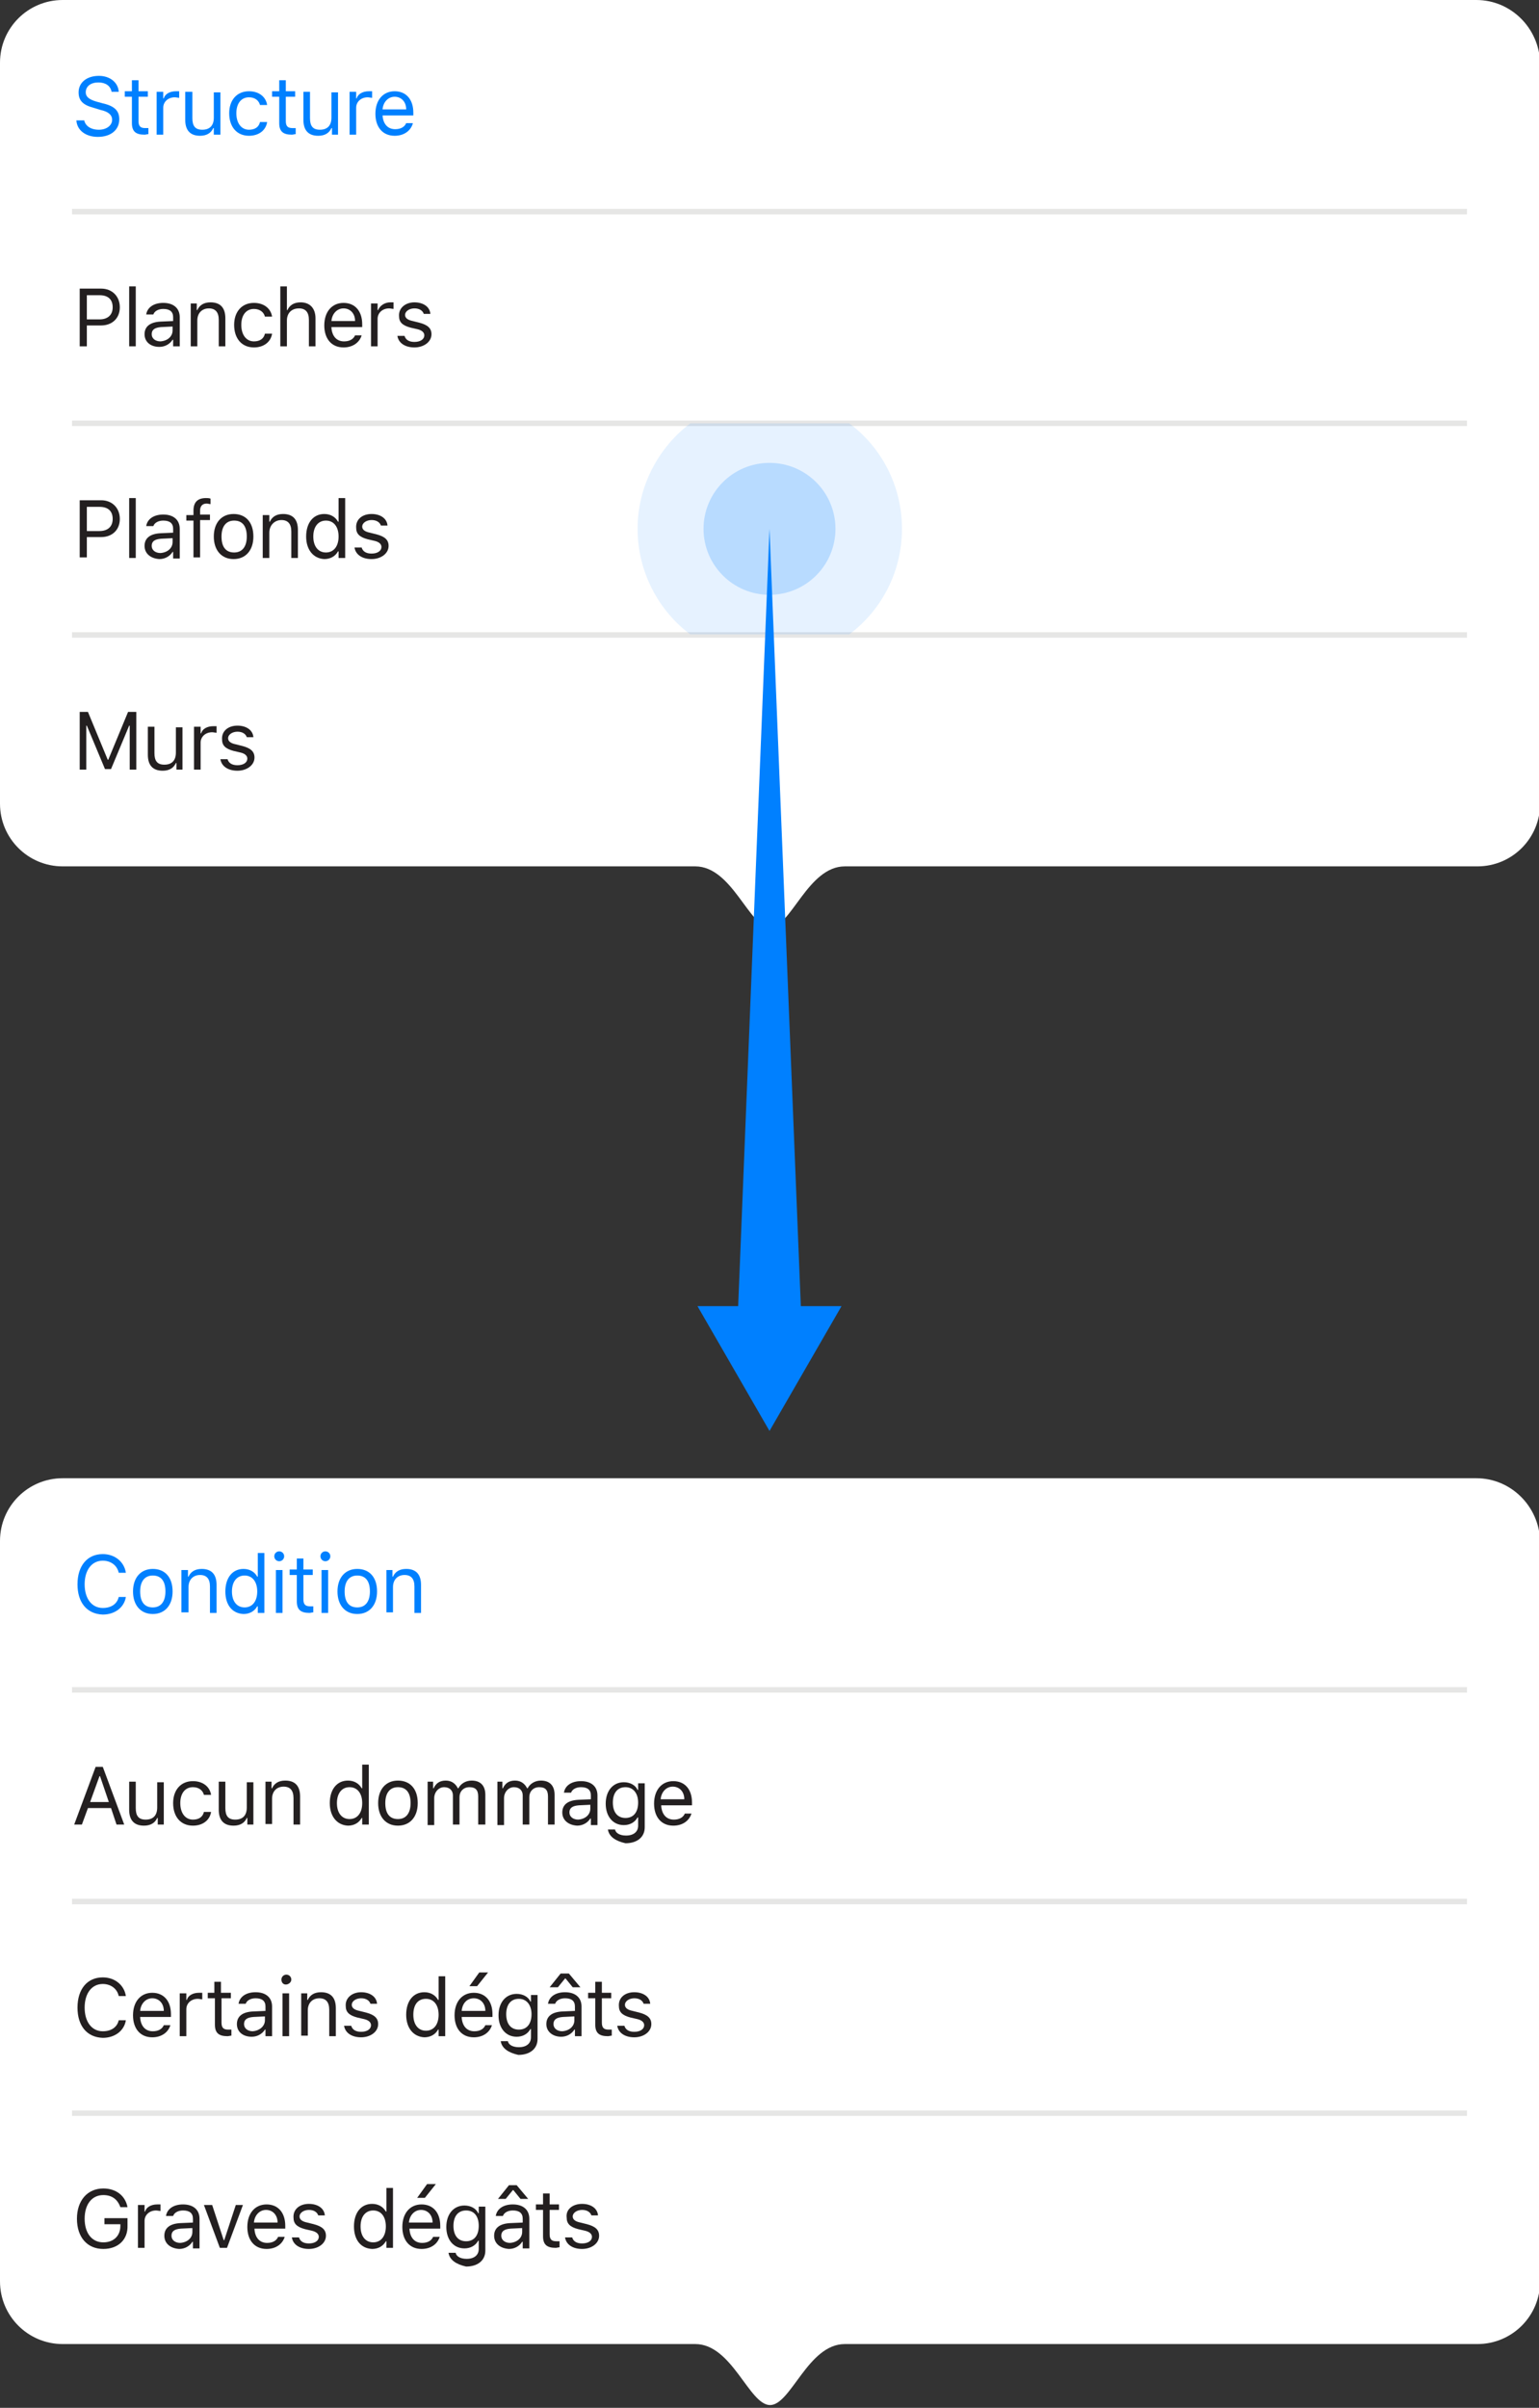
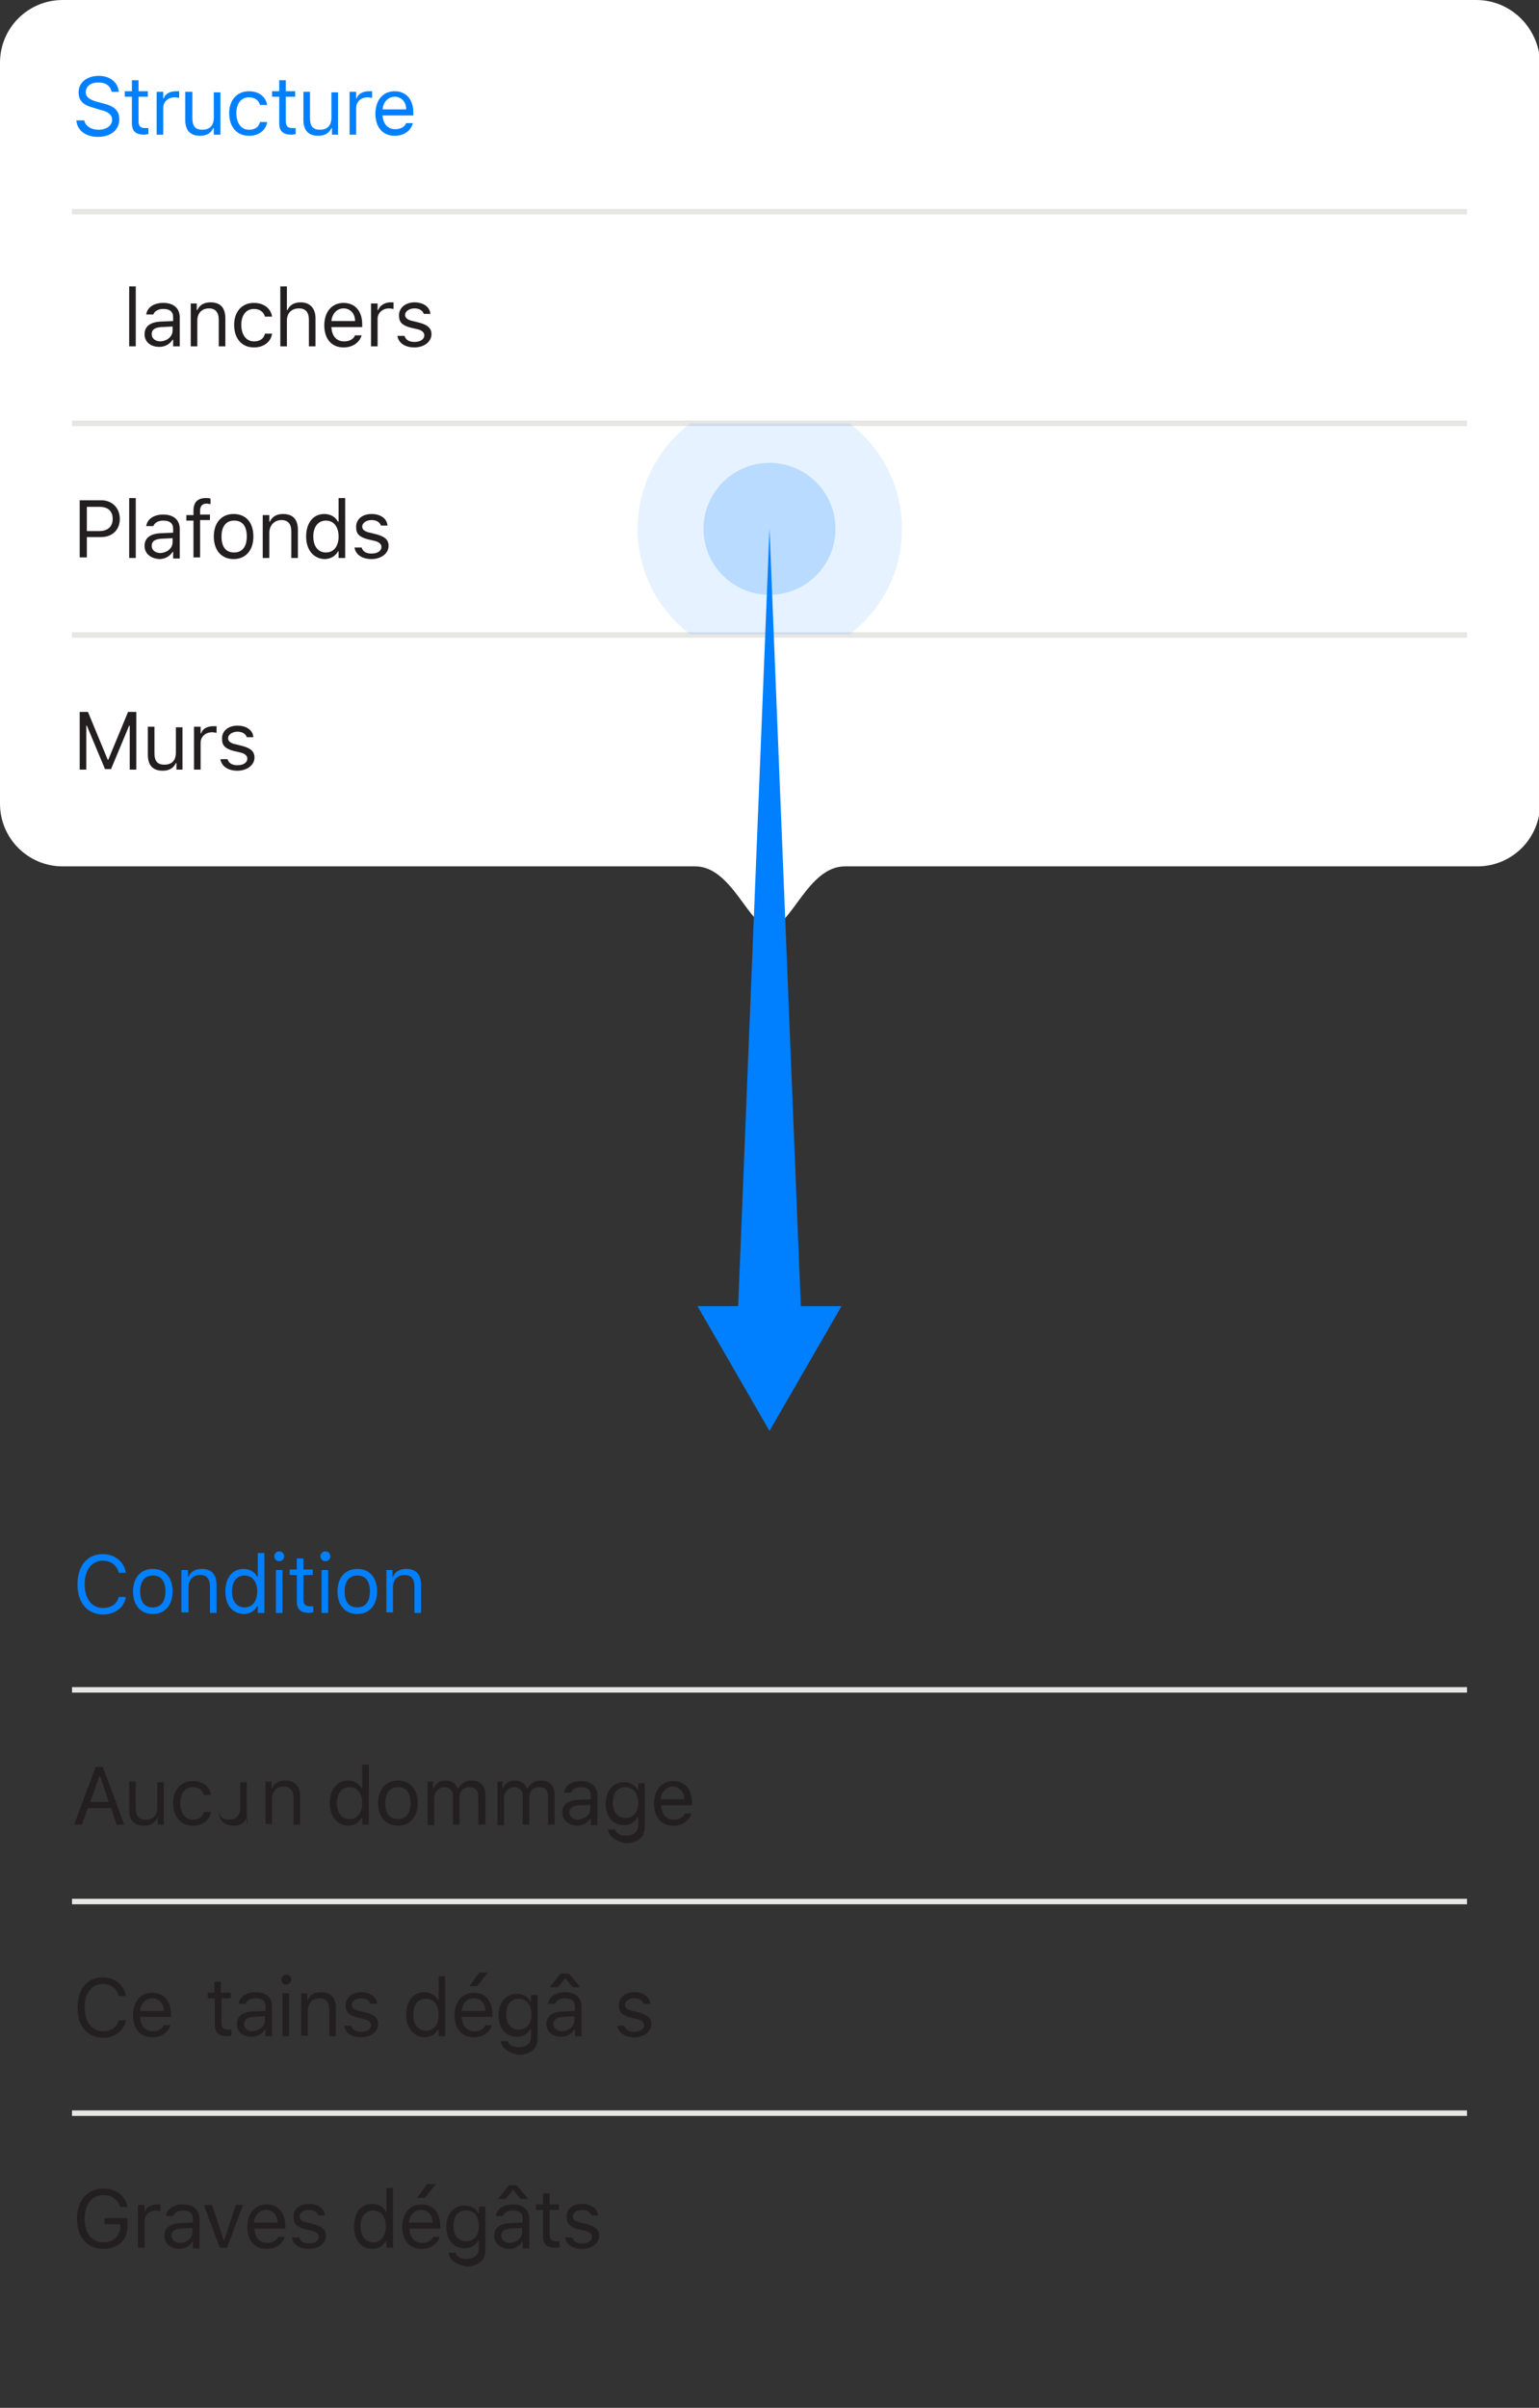
<svg xmlns="http://www.w3.org/2000/svg" version="1.1" id="Layer_1" x="0px" y="0px" width="280px" height="438px" viewBox="0 0 280 438" enable-background="new 0 0 280 438" xml:space="preserve">
  <rect x="0" y="0" width="280" height="438" fill="#333333" stroke="none" />
  <path fill="#FFFFFF" d="M268.6,0H11.4C5.1,0,0,5.1,0,11.4v134.8c0,6.3,5.1,11.4,11.4,11.4h115.1c6.7,0,9.8,11.1,13.6,11.1  s6.9-11.1,13.6-11.1h115.1c6.3,0,11.4-5.1,11.4-11.4V11.4C280,5.1,274.9,0,268.6,0z" />
  <g>
    <path fill="#0080FF" d="M15.3,21.8c0.2,1.1,1.2,1.8,2.7,1.8c1.4,0,2.4-0.8,2.4-1.8c0-0.9-0.7-1.5-2.1-1.8L17,19.6   c-1.9-0.5-2.7-1.3-2.7-2.8c0-1.8,1.5-3,3.7-3c2,0,3.5,1.2,3.6,2.9h-1.3c-0.2-1.1-1.1-1.7-2.4-1.7c-1.4,0-2.3,0.7-2.3,1.8   c0,0.8,0.6,1.3,2,1.7l1.1,0.3c2.2,0.5,3,1.4,3,2.9c0,1.9-1.5,3.2-3.9,3.2c-2.2,0-3.8-1.2-3.9-3H15.3z" />
    <path fill="#0080FF" d="M25.2,14.6v2h1.7v1h-1.7v4.4c0,0.9,0.3,1.3,1.2,1.3c0.2,0,0.3,0,0.6,0v1.1c-0.2,0-0.5,0.1-0.7,0.1   c-1.6,0-2.3-0.6-2.3-2.1v-4.8h-1.3v-1h1.3v-2H25.2z" />
    <path fill="#0080FF" d="M28.5,16.7h1.2v1.2h0.1c0.2-0.8,1.1-1.3,2.2-1.3c0.2,0,0.5,0,0.6,0v1.2c-0.1,0-0.6-0.1-0.8-0.1   c-1.2,0-2.1,0.8-2.1,1.9v4.9h-1.2V16.7z" />
    <path fill="#0080FF" d="M40.1,24.5h-1.2v-1.2h-0.1c-0.4,0.9-1.2,1.4-2.4,1.4c-1.8,0-2.7-1-2.7-2.9v-5.1H35v4.8   c0,1.4,0.5,2.1,1.8,2.1c1.4,0,2.1-0.8,2.1-2.2v-4.6h1.2V24.5z" />
    <path fill="#0080FF" d="M47.3,19.1c-0.2-0.8-0.9-1.4-2-1.4c-1.4,0-2.3,1.1-2.3,2.9c0,1.8,0.9,3,2.3,3c1.1,0,1.8-0.5,2-1.4h1.3   c-0.2,1.4-1.4,2.5-3.3,2.5c-2.2,0-3.6-1.6-3.6-4.1c0-2.4,1.4-4,3.6-4c1.9,0,3.1,1.1,3.3,2.5H47.3z" />
    <path fill="#0080FF" d="M52,14.6v2h1.7v1H52v4.4c0,0.9,0.3,1.3,1.2,1.3c0.2,0,0.3,0,0.6,0v1.1c-0.2,0-0.5,0.1-0.7,0.1   c-1.6,0-2.3-0.6-2.3-2.1v-4.8h-1.3v-1h1.3v-2H52z" />
    <path fill="#0080FF" d="M61.6,24.5h-1.2v-1.2h-0.1c-0.4,0.9-1.2,1.4-2.4,1.4c-1.8,0-2.7-1-2.7-2.9v-5.1h1.2v4.8   c0,1.4,0.5,2.1,1.8,2.1c1.4,0,2.1-0.8,2.1-2.2v-4.6h1.2V24.5z" />
    <path fill="#0080FF" d="M63.6,16.7h1.2v1.2h0.1c0.2-0.8,1.1-1.3,2.2-1.3c0.2,0,0.5,0,0.6,0v1.2c-0.1,0-0.6-0.1-0.8-0.1   c-1.2,0-2.1,0.8-2.1,1.9v4.9h-1.2V16.7z" />
    <path fill="#0080FF" d="M75.1,22.5c-0.4,1.3-1.6,2.2-3.3,2.2c-2.2,0-3.5-1.6-3.5-4c0-2.5,1.4-4.1,3.5-4.1c2.1,0,3.4,1.5,3.4,3.9   v0.5h-5.6V21c0.1,1.5,0.9,2.5,2.3,2.5c1,0,1.7-0.4,2-1.1H75.1z M69.6,19.9h4.3c0-1.4-0.9-2.3-2.1-2.3   C70.6,17.6,69.7,18.6,69.6,19.9z" />
-     <path fill="#231F20" d="M18.4,52.5c2,0,3.4,1.4,3.4,3.4c0,2-1.4,3.3-3.4,3.3h-2.6V63h-1.3V52.5H18.4z M15.8,58.1h2.3   c1.5,0,2.4-0.8,2.4-2.2c0-1.4-0.8-2.2-2.4-2.2h-2.3V58.1z" />
    <path fill="#231F20" d="M23.5,52.1h1.2V63h-1.2V52.1z" />
    <path fill="#231F20" d="M26.3,60.8c0-1.4,1-2.2,2.9-2.3l2.3-0.1v-0.7c0-1-0.6-1.5-1.8-1.5c-0.9,0-1.6,0.4-1.8,1h-1.3   c0.2-1.3,1.4-2.1,3.1-2.1c1.9,0,3,1,3,2.6V63h-1.2v-1.2h-0.1c-0.5,0.8-1.4,1.3-2.4,1.3C27.4,63.1,26.3,62.2,26.3,60.8z M31.4,60.1   v-0.7l-2.1,0.1c-1.2,0.1-1.7,0.5-1.7,1.3c0,0.8,0.7,1.3,1.6,1.3C30.5,62,31.4,61.2,31.4,60.1z" />
    <path fill="#231F20" d="M34.6,55.2h1.2v1.2h0.1c0.4-0.9,1.2-1.4,2.4-1.4c1.8,0,2.7,1,2.7,2.9V63h-1.2v-4.8c0-1.4-0.6-2.1-1.8-2.1   s-2.1,0.8-2.1,2.2V63h-1.2V55.2z" />
    <path fill="#231F20" d="M48.2,57.6c-0.2-0.8-0.9-1.4-2-1.4c-1.4,0-2.3,1.1-2.3,2.9c0,1.8,0.9,3,2.3,3c1.1,0,1.8-0.5,2-1.4h1.3   c-0.2,1.4-1.4,2.5-3.3,2.5c-2.2,0-3.6-1.6-3.6-4.1c0-2.4,1.4-4,3.6-4c1.9,0,3.1,1.1,3.3,2.5H48.2z" />
    <path fill="#231F20" d="M51,52.1h1.2v4.3h0.1c0.4-0.9,1.2-1.4,2.4-1.4c1.7,0,2.7,1.1,2.7,2.9V63h-1.2v-4.8c0-1.4-0.6-2.1-1.8-2.1   c-1.4,0-2.2,0.9-2.2,2.2V63H51V52.1z" />
    <path fill="#231F20" d="M65.8,61c-0.4,1.3-1.6,2.2-3.3,2.2c-2.2,0-3.5-1.6-3.5-4c0-2.5,1.4-4.1,3.5-4.1c2.1,0,3.4,1.5,3.4,3.9v0.5   h-5.6v0.1c0.1,1.5,0.9,2.5,2.3,2.5c1,0,1.7-0.4,2-1.1H65.8z M60.3,58.4h4.3c0-1.4-0.9-2.3-2.1-2.3C61.3,56.1,60.4,57.1,60.3,58.4z" />
    <path fill="#231F20" d="M67.5,55.2h1.2v1.2h0.1C69.1,55.6,70,55,71,55c0.2,0,0.5,0,0.6,0v1.2c-0.1,0-0.6-0.1-0.8-0.1   c-1.2,0-2.1,0.8-2.1,1.9V63h-1.2V55.2z" />
    <path fill="#231F20" d="M75.4,55c1.6,0,2.8,0.8,2.9,2.1h-1.2c-0.2-0.6-0.8-1-1.7-1c-0.9,0-1.7,0.5-1.7,1.2c0,0.5,0.4,0.9,1.4,1.1   l1.2,0.3c1.5,0.4,2.2,1,2.2,2.1c0,1.4-1.4,2.4-3.1,2.4c-1.7,0-2.9-0.8-3.1-2.1h1.3c0.2,0.7,0.8,1.1,1.8,1.1c1.1,0,1.8-0.5,1.8-1.2   c0-0.5-0.4-0.9-1.2-1.1l-1.3-0.3c-1.5-0.4-2.1-1-2.1-2.1C72.5,56,73.8,55,75.4,55z" />
    <path fill="#231F20" d="M18.4,91c2,0,3.4,1.4,3.4,3.4c0,2-1.4,3.3-3.4,3.3h-2.6v3.7h-1.3V91H18.4z M15.8,96.6h2.3   c1.5,0,2.4-0.8,2.4-2.2c0-1.4-0.8-2.2-2.4-2.2h-2.3V96.6z" />
    <path fill="#231F20" d="M23.5,90.6h1.2v10.9h-1.2V90.6z" />
    <path fill="#231F20" d="M26.3,99.3c0-1.4,1-2.2,2.9-2.3l2.3-0.1v-0.7c0-1-0.6-1.5-1.8-1.5c-0.9,0-1.6,0.4-1.8,1h-1.3   c0.2-1.3,1.4-2.1,3.1-2.1c1.9,0,3,1,3,2.6v5.4h-1.2v-1.2h-0.1c-0.5,0.8-1.4,1.3-2.4,1.3C27.4,101.6,26.3,100.7,26.3,99.3z    M31.4,98.6v-0.7L29.3,98c-1.2,0.1-1.7,0.5-1.7,1.3c0,0.8,0.7,1.3,1.6,1.3C30.5,100.5,31.4,99.7,31.4,98.6z" />
    <path fill="#231F20" d="M35.2,94.7h-1.3v-1h1.3v-0.8c0-1.6,0.8-2.3,2.3-2.3c0.2,0,0.5,0,0.8,0.1v1c-0.2,0-0.5-0.1-0.7-0.1   c-0.7,0-1.2,0.4-1.2,1.3v0.7h1.8v1h-1.8v6.8h-1.2V94.7z" />
    <path fill="#231F20" d="M38.9,97.6c0-2.5,1.4-4.1,3.6-4.1s3.6,1.5,3.6,4.1c0,2.5-1.4,4.1-3.6,4.1S38.9,100.1,38.9,97.6z M44.9,97.6   c0-1.9-0.8-2.9-2.3-2.9s-2.3,1.1-2.3,2.9c0,1.9,0.8,2.9,2.3,2.9S44.9,99.4,44.9,97.6z" />
    <path fill="#231F20" d="M47.8,93.7H49v1.2h0.1c0.4-0.9,1.2-1.4,2.4-1.4c1.8,0,2.7,1,2.7,2.9v5.1h-1.2v-4.8c0-1.4-0.6-2.1-1.8-2.1   S49,95.5,49,96.9v4.6h-1.2V93.7z" />
    <path fill="#231F20" d="M55.7,97.6c0-2.5,1.3-4.1,3.3-4.1c1.1,0,2,0.5,2.5,1.4h0.1v-4.3h1.2v10.9h-1.2v-1.2h-0.1   c-0.5,0.9-1.4,1.4-2.5,1.4C57,101.6,55.7,100,55.7,97.6z M57,97.6c0,1.8,0.9,2.9,2.3,2.9c1.4,0,2.3-1.1,2.3-2.9   c0-1.8-0.9-2.9-2.3-2.9C57.9,94.7,57,95.8,57,97.6z" />
    <path fill="#231F20" d="M67.6,93.5c1.6,0,2.8,0.8,2.9,2.1h-1.2c-0.2-0.6-0.8-1-1.7-1c-0.9,0-1.7,0.5-1.7,1.2c0,0.5,0.4,0.9,1.4,1.1   l1.2,0.3c1.5,0.4,2.2,1,2.2,2.1c0,1.4-1.4,2.4-3.1,2.4c-1.7,0-2.9-0.8-3.1-2.1h1.3c0.2,0.7,0.8,1.1,1.8,1.1c1.1,0,1.8-0.5,1.8-1.2   c0-0.5-0.4-0.9-1.2-1.1l-1.3-0.3c-1.5-0.4-2.1-1-2.1-2.1C64.7,94.5,65.9,93.5,67.6,93.5z" />
    <path fill="#231F20" d="M14.5,140v-10.5H16l3.6,8.7h0.1l3.6-8.7h1.5V140h-1.2v-8h-0.1l-3.3,7.9h-1.1l-3.3-7.9h-0.1v8H14.5z" />
    <path fill="#231F20" d="M33.3,140h-1.2v-1.2H32c-0.4,0.9-1.2,1.4-2.4,1.4c-1.8,0-2.7-1-2.7-2.9v-5.1h1.2v4.8c0,1.4,0.5,2.1,1.8,2.1   c1.4,0,2.1-0.8,2.1-2.2v-4.6h1.2V140z" />
    <path fill="#231F20" d="M35.3,132.2h1.2v1.2h0.1c0.2-0.8,1.1-1.3,2.2-1.3c0.2,0,0.5,0,0.6,0v1.2c-0.1,0-0.6-0.1-0.8-0.1   c-1.2,0-2.1,0.8-2.1,1.9v4.9h-1.2V132.2z" />
    <path fill="#231F20" d="M43.2,132c1.6,0,2.8,0.8,2.9,2.1h-1.2c-0.2-0.6-0.8-1-1.7-1c-0.9,0-1.7,0.5-1.7,1.2c0,0.5,0.4,0.9,1.4,1.1   l1.2,0.3c1.5,0.4,2.2,1,2.2,2.1c0,1.4-1.4,2.4-3.1,2.4c-1.7,0-2.9-0.8-3.1-2.1h1.3c0.2,0.7,0.8,1.1,1.8,1.1c1.1,0,1.8-0.5,1.8-1.2   c0-0.5-0.4-0.9-1.2-1.1l-1.3-0.3c-1.5-0.4-2.1-1-2.1-2.1C40.3,133,41.5,132,43.2,132z" />
  </g>
  <line fill="none" stroke="#E6E6E5" stroke-miterlimit="10" x1="13.1" y1="38.5" x2="266.9" y2="38.5" />
  <line fill="none" stroke="#E6E6E5" stroke-miterlimit="10" x1="13.1" y1="77" x2="266.9" y2="77" />
  <line fill="none" stroke="#E6E6E5" stroke-miterlimit="10" x1="13.1" y1="115.5" x2="266.9" y2="115.5" />
  <path opacity="0.1" fill="#0080FF" enable-background="new    " d="M164.1,96.2c0-7.9-3.8-14.9-9.6-19.2h-28.9  c-5.8,4.4-9.6,11.4-9.6,19.2s3.8,14.9,9.6,19.2h28.9C160.3,111.1,164.1,104.1,164.1,96.2z" />
  <circle opacity="0.2" fill="#0080FF" enable-background="new    " cx="140" cy="96.2" r="12" />
  <polygon fill="#0080FF" points="145.7,237.6 140,96.2 134.3,237.6 126.9,237.6 140,260.3 153.1,237.6 " />
-   <path fill="#FFFFFF" d="M268.6,268.9H11.4C5.1,268.9,0,274,0,280.3V415c0,6.3,5.1,11.4,11.4,11.4h115.1c6.7,0,9.8,11.1,13.6,11.1  s6.9-11.1,13.6-11.1h115.1c6.3,0,11.4-5.1,11.4-11.4V280.3C280,274,274.9,268.9,268.6,268.9z" />
  <g>
    <path fill="#0080FF" d="M14.1,288.2c0-3.4,1.8-5.5,4.6-5.5c2.2,0,3.9,1.4,4.2,3.4h-1.3c-0.3-1.4-1.5-2.2-2.9-2.2   c-2,0-3.3,1.7-3.3,4.3s1.3,4.3,3.3,4.3c1.5,0,2.6-0.7,2.9-2h1.3c-0.3,1.9-2,3.2-4.2,3.2C15.8,293.6,14.1,291.5,14.1,288.2z" />
    <path fill="#0080FF" d="M24.2,289.5c0-2.5,1.4-4.1,3.6-4.1s3.6,1.5,3.6,4.1c0,2.5-1.4,4.1-3.6,4.1S24.2,292,24.2,289.5z    M30.1,289.5c0-1.9-0.8-2.9-2.3-2.9s-2.3,1.1-2.3,2.9c0,1.9,0.8,2.9,2.3,2.9S30.1,291.3,30.1,289.5z" />
    <path fill="#0080FF" d="M33,285.6h1.2v1.2h0.1c0.4-0.9,1.2-1.4,2.4-1.4c1.8,0,2.7,1,2.7,2.9v5.1h-1.2v-4.8c0-1.4-0.6-2.1-1.8-2.1   s-2.1,0.8-2.1,2.2v4.6H33V285.6z" />
    <path fill="#0080FF" d="M41,289.5c0-2.5,1.3-4.1,3.3-4.1c1.1,0,2,0.5,2.5,1.4h0.1v-4.3h1.2v10.9h-1.2v-1.2h-0.1   c-0.5,0.9-1.4,1.4-2.5,1.4C42.2,293.5,41,291.9,41,289.5z M42.2,289.5c0,1.8,0.9,2.9,2.3,2.9c1.4,0,2.3-1.1,2.3-2.9   c0-1.8-0.9-2.9-2.3-2.9C43.1,286.6,42.2,287.7,42.2,289.5z" />
    <path fill="#0080FF" d="M49.9,283.1c0-0.5,0.4-0.9,0.9-0.9s0.9,0.4,0.9,0.9s-0.4,0.9-0.9,0.9S49.9,283.6,49.9,283.1z M50.2,285.6   h1.2v7.8h-1.2V285.6z" />
    <path fill="#0080FF" d="M55.2,283.5v2h1.7v1h-1.7v4.4c0,0.9,0.3,1.3,1.2,1.3c0.2,0,0.3,0,0.6,0v1.1c-0.2,0-0.5,0.1-0.7,0.1   c-1.6,0-2.3-0.6-2.3-2.1v-4.8h-1.3v-1H54v-2H55.2z" />
    <path fill="#0080FF" d="M58.3,283.1c0-0.5,0.4-0.9,0.9-0.9s0.9,0.4,0.9,0.9s-0.4,0.9-0.9,0.9S58.3,283.6,58.3,283.1z M58.5,285.6   h1.2v7.8h-1.2V285.6z" />
    <path fill="#0080FF" d="M61.4,289.5c0-2.5,1.4-4.1,3.6-4.1s3.6,1.5,3.6,4.1c0,2.5-1.4,4.1-3.6,4.1S61.4,292,61.4,289.5z    M67.3,289.5c0-1.9-0.8-2.9-2.3-2.9s-2.3,1.1-2.3,2.9c0,1.9,0.8,2.9,2.3,2.9S67.3,291.3,67.3,289.5z" />
    <path fill="#0080FF" d="M70.2,285.6h1.2v1.2h0.1c0.4-0.9,1.2-1.4,2.4-1.4c1.8,0,2.7,1,2.7,2.9v5.1h-1.2v-4.8c0-1.4-0.6-2.1-1.8-2.1   s-2.1,0.8-2.1,2.2v4.6h-1.2V285.6z" />
    <path fill="#231F20" d="M20.2,328.9h-4.2l-1.1,3h-1.4l3.9-10.5h1.3l3.9,10.5h-1.4L20.2,328.9z M16.4,327.8h3.4l-1.6-4.7h-0.1   L16.4,327.8z" />
    <path fill="#231F20" d="M29.9,331.9h-1.2v-1.2h-0.1c-0.4,0.9-1.2,1.4-2.4,1.4c-1.8,0-2.7-1-2.7-2.9v-5.1h1.2v4.8   c0,1.4,0.5,2.1,1.8,2.1c1.4,0,2.1-0.8,2.1-2.2v-4.6h1.2V331.9z" />
    <path fill="#231F20" d="M37.1,326.5c-0.2-0.8-0.9-1.4-2-1.4c-1.4,0-2.3,1.1-2.3,2.9c0,1.8,0.9,3,2.3,3c1.1,0,1.8-0.5,2-1.4h1.3   c-0.2,1.4-1.4,2.5-3.3,2.5c-2.2,0-3.6-1.6-3.6-4.1c0-2.4,1.4-4,3.6-4c1.9,0,3.1,1.1,3.3,2.5H37.1z" />
-     <path fill="#231F20" d="M46.2,331.9H45v-1.2h-0.1c-0.4,0.9-1.2,1.4-2.4,1.4c-1.8,0-2.7-1-2.7-2.9v-5.1h1.2v4.8   c0,1.4,0.5,2.1,1.8,2.1c1.4,0,2.1-0.8,2.1-2.2v-4.6h1.2V331.9z" />
+     <path fill="#231F20" d="M46.2,331.9H45v-1.2h-0.1c-0.4,0.9-1.2,1.4-2.4,1.4c-1.8,0-2.7-1-2.7-2.9v-5.1v4.8   c0,1.4,0.5,2.1,1.8,2.1c1.4,0,2.1-0.8,2.1-2.2v-4.6h1.2V331.9z" />
    <path fill="#231F20" d="M48.2,324.1h1.2v1.2h0.1c0.4-0.9,1.2-1.4,2.4-1.4c1.8,0,2.7,1,2.7,2.9v5.1h-1.2v-4.8c0-1.4-0.6-2.1-1.8-2.1   s-2.1,0.8-2.1,2.2v4.6h-1.2V324.1z" />
    <path fill="#231F20" d="M60,328c0-2.5,1.3-4.1,3.3-4.1c1.1,0,2,0.5,2.5,1.4h0.1V321h1.2v10.9h-1.2v-1.2h-0.1   c-0.5,0.9-1.4,1.4-2.5,1.4C61.3,332,60,330.4,60,328z M61.3,328c0,1.8,0.9,2.9,2.3,2.9c1.4,0,2.3-1.1,2.3-2.9   c0-1.8-0.9-2.9-2.3-2.9C62.2,325.1,61.3,326.2,61.3,328z" />
    <path fill="#231F20" d="M68.8,328c0-2.5,1.4-4.1,3.6-4.1s3.6,1.5,3.6,4.1c0,2.5-1.4,4.1-3.6,4.1S68.8,330.5,68.8,328z M74.7,328   c0-1.9-0.8-2.9-2.3-2.9s-2.3,1.1-2.3,2.9c0,1.9,0.8,2.9,2.3,2.9S74.7,329.8,74.7,328z" />
    <path fill="#231F20" d="M77.6,324.1h1.2v1.2h0.1c0.4-0.9,1.1-1.4,2.2-1.4c1.1,0,1.8,0.6,2.2,1.4h0.1c0.4-0.8,1.3-1.4,2.4-1.4   c1.6,0,2.5,0.9,2.5,2.6v5.4H87v-5.1c0-1.2-0.5-1.7-1.6-1.7c-1.1,0-1.8,0.8-1.8,1.8v5h-1.2v-5.3c0-0.9-0.6-1.5-1.6-1.5   c-1,0-1.8,0.9-1.8,2v4.9h-1.2V324.1z" />
    <path fill="#231F20" d="M90.2,324.1h1.2v1.2h0.1c0.4-0.9,1.1-1.4,2.2-1.4c1.1,0,1.8,0.6,2.2,1.4H96c0.4-0.8,1.3-1.4,2.4-1.4   c1.6,0,2.5,0.9,2.5,2.6v5.4h-1.2v-5.1c0-1.2-0.5-1.7-1.6-1.7c-1.1,0-1.8,0.8-1.8,1.8v5h-1.2v-5.3c0-0.9-0.6-1.5-1.6-1.5   c-1,0-1.8,0.9-1.8,2v4.9h-1.2V324.1z" />
    <path fill="#231F20" d="M102.3,329.7c0-1.4,1-2.2,2.9-2.3l2.3-0.1v-0.7c0-1-0.6-1.5-1.8-1.5c-0.9,0-1.6,0.4-1.8,1h-1.3   c0.2-1.3,1.4-2.1,3.1-2.1c1.9,0,3,1,3,2.6v5.4h-1.2v-1.2h-0.1c-0.5,0.8-1.4,1.3-2.4,1.3C103.4,332,102.3,331.1,102.3,329.7z    M107.4,329v-0.7l-2.1,0.1c-1.2,0.1-1.7,0.5-1.7,1.3c0,0.8,0.7,1.3,1.6,1.3C106.5,330.9,107.4,330.1,107.4,329z" />
    <path fill="#231F20" d="M110.6,332.8h1.3c0.1,0.6,0.8,1.1,2,1.1c1.4,0,2.2-0.7,2.2-1.8v-1.5H116c-0.5,0.9-1.4,1.4-2.5,1.4   c-2,0-3.3-1.6-3.3-3.9s1.3-3.9,3.3-3.9c1.1,0,2.1,0.5,2.5,1.4h0.1v-1.2h1.2v8c0,1.8-1.4,2.9-3.5,2.9   C112,334.9,110.8,334.1,110.6,332.8z M113.8,325.1c-1.5,0-2.3,1.1-2.3,2.8s0.8,2.8,2.3,2.8s2.3-1.1,2.3-2.8   S115.2,325.1,113.8,325.1z" />
    <path fill="#231F20" d="M125.8,329.9c-0.4,1.3-1.6,2.2-3.3,2.2c-2.2,0-3.5-1.6-3.5-4c0-2.5,1.4-4.1,3.5-4.1c2.1,0,3.4,1.5,3.4,3.9   v0.5h-5.6v0.1c0.1,1.5,0.9,2.5,2.3,2.5c1,0,1.7-0.4,2-1.1H125.8z M120.2,327.3h4.3c0-1.4-0.9-2.3-2.1-2.3   C121.2,325,120.3,326,120.2,327.3z" />
    <path fill="#231F20" d="M14.1,365.2c0-3.4,1.8-5.5,4.6-5.5c2.2,0,3.9,1.4,4.2,3.4h-1.3c-0.3-1.4-1.5-2.2-2.9-2.2   c-2,0-3.3,1.7-3.3,4.3s1.3,4.3,3.3,4.3c1.5,0,2.6-0.7,2.9-2h1.3c-0.3,1.9-2,3.2-4.2,3.2C15.8,370.6,14.1,368.5,14.1,365.2z" />
    <path fill="#231F20" d="M31,368.4c-0.4,1.3-1.6,2.2-3.3,2.2c-2.2,0-3.5-1.6-3.5-4c0-2.5,1.4-4.1,3.5-4.1c2.1,0,3.4,1.5,3.4,3.9v0.5   h-5.6v0.1c0.1,1.5,0.9,2.5,2.3,2.5c1,0,1.7-0.4,2-1.1H31z M25.5,365.8h4.3c0-1.4-0.9-2.3-2.1-2.3C26.5,363.5,25.6,364.5,25.5,365.8   z" />
-     <path fill="#231F20" d="M32.7,362.6h1.2v1.2H34c0.2-0.8,1.1-1.3,2.2-1.3c0.2,0,0.5,0,0.6,0v1.2c-0.1,0-0.6-0.1-0.8-0.1   c-1.2,0-2.1,0.8-2.1,1.9v4.9h-1.2V362.6z" />
    <path fill="#231F20" d="M40.2,360.5v2H42v1h-1.7v4.4c0,0.9,0.3,1.3,1.2,1.3c0.2,0,0.3,0,0.6,0v1.1c-0.2,0-0.5,0.1-0.7,0.1   c-1.6,0-2.3-0.6-2.3-2.1v-4.8h-1.3v-1H39v-2H40.2z" />
    <path fill="#231F20" d="M43.1,368.2c0-1.4,1-2.2,2.9-2.3l2.3-0.1V365c0-1-0.6-1.5-1.8-1.5c-0.9,0-1.6,0.4-1.8,1h-1.3   c0.2-1.3,1.4-2.1,3.1-2.1c1.9,0,3,1,3,2.6v5.4h-1.2v-1.2h-0.1c-0.5,0.8-1.4,1.3-2.4,1.3C44.2,370.5,43.1,369.6,43.1,368.2z    M48.2,367.5v-0.7l-2.1,0.1c-1.2,0.1-1.7,0.5-1.7,1.3c0,0.8,0.7,1.3,1.6,1.3C47.2,369.4,48.2,368.6,48.2,367.5z" />
    <path fill="#231F20" d="M51.2,360.1c0-0.5,0.4-0.9,0.9-0.9s0.9,0.4,0.9,0.9S52.5,361,52,361S51.2,360.6,51.2,360.1z M51.4,362.6   h1.2v7.8h-1.2V362.6z" />
    <path fill="#231F20" d="M54.7,362.6h1.2v1.2H56c0.4-0.9,1.2-1.4,2.4-1.4c1.8,0,2.7,1,2.7,2.9v5.1h-1.2v-4.8c0-1.4-0.6-2.1-1.8-2.1   s-2.1,0.8-2.1,2.2v4.6h-1.2V362.6z" />
    <path fill="#231F20" d="M65.7,362.4c1.6,0,2.8,0.8,2.9,2.1h-1.2c-0.2-0.6-0.8-1-1.7-1c-0.9,0-1.7,0.5-1.7,1.2   c0,0.5,0.4,0.9,1.4,1.1l1.2,0.3c1.5,0.4,2.2,1,2.2,2.1c0,1.4-1.4,2.4-3.1,2.4c-1.7,0-2.9-0.8-3.1-2.1h1.3c0.2,0.7,0.8,1.1,1.8,1.1   c1.1,0,1.8-0.5,1.8-1.2c0-0.5-0.4-0.9-1.2-1.1l-1.3-0.3c-1.5-0.4-2.1-1-2.1-2.1C62.8,363.4,64.1,362.4,65.7,362.4z" />
    <path fill="#231F20" d="M73.9,366.5c0-2.5,1.3-4.1,3.3-4.1c1.1,0,2,0.5,2.5,1.4h0.1v-4.3H81v10.9h-1.2v-1.2h-0.1   c-0.5,0.9-1.4,1.4-2.5,1.4C75.2,370.5,73.9,368.9,73.9,366.5z M75.2,366.5c0,1.8,0.9,2.9,2.3,2.9c1.4,0,2.3-1.1,2.3-2.9   c0-1.8-0.9-2.9-2.3-2.9C76,363.6,75.2,364.7,75.2,366.5z" />
    <path fill="#231F20" d="M89.5,368.4c-0.4,1.3-1.6,2.2-3.3,2.2c-2.2,0-3.5-1.6-3.5-4c0-2.5,1.4-4.1,3.5-4.1c2.1,0,3.4,1.5,3.4,3.9   v0.5H84v0.1c0.1,1.5,0.9,2.5,2.3,2.5c1,0,1.7-0.4,2-1.1H89.5z M84,365.8h4.3c0-1.4-0.9-2.3-2.1-2.3C84.9,363.5,84.1,364.5,84,365.8   z M87.2,358.8h1.6l-2,2.5h-1.4L87.2,358.8z" />
    <path fill="#231F20" d="M91.1,371.3h1.3c0.1,0.6,0.8,1.1,2,1.1c1.4,0,2.2-0.7,2.2-1.8v-1.5h-0.1c-0.5,0.9-1.4,1.4-2.5,1.4   c-2,0-3.3-1.6-3.3-3.9s1.3-3.9,3.3-3.9c1.1,0,2.1,0.5,2.5,1.4h0.1v-1.2h1.2v8c0,1.8-1.4,2.9-3.5,2.9   C92.5,373.4,91.3,372.6,91.1,371.3z M94.4,363.6c-1.5,0-2.3,1.1-2.3,2.8s0.8,2.8,2.3,2.8s2.3-1.1,2.3-2.8S95.8,363.6,94.4,363.6z" />
    <path fill="#231F20" d="M99.4,368.2c0-1.4,1-2.2,2.9-2.3l2.3-0.1V365c0-1-0.6-1.5-1.8-1.5c-0.9,0-1.6,0.4-1.8,1h-1.3   c0.2-1.3,1.4-2.1,3.1-2.1c1.9,0,3,1,3,2.6v5.4h-1.2v-1.2h-0.1c-0.5,0.8-1.4,1.3-2.4,1.3C100.6,370.5,99.4,369.6,99.4,368.2z    M105.6,361.5h-1.4l-1.3-1.6h-0.1l-1.3,1.6H100l2-2.5h1.5L105.6,361.5z M104.5,367.5v-0.7l-2.1,0.1c-1.2,0.1-1.7,0.5-1.7,1.3   c0,0.8,0.7,1.3,1.6,1.3C103.6,369.4,104.5,368.6,104.5,367.5z" />
-     <path fill="#231F20" d="M109.5,360.5v2h1.7v1h-1.7v4.4c0,0.9,0.3,1.3,1.2,1.3c0.2,0,0.3,0,0.6,0v1.1c-0.2,0-0.5,0.1-0.7,0.1   c-1.6,0-2.3-0.6-2.3-2.1v-4.8H107v-1h1.3v-2H109.5z" />
    <path fill="#231F20" d="M115.4,362.4c1.6,0,2.8,0.8,2.9,2.1h-1.2c-0.2-0.6-0.8-1-1.7-1c-0.9,0-1.7,0.5-1.7,1.2   c0,0.5,0.4,0.9,1.4,1.1l1.2,0.3c1.5,0.4,2.2,1,2.2,2.1c0,1.4-1.4,2.4-3.1,2.4c-1.7,0-2.9-0.8-3.1-2.1h1.3c0.2,0.7,0.8,1.1,1.8,1.1   c1.1,0,1.8-0.5,1.8-1.2c0-0.5-0.4-0.9-1.2-1.1l-1.3-0.3c-1.5-0.4-2.1-1-2.1-2.1C112.5,363.4,113.7,362.4,115.4,362.4z" />
    <path fill="#231F20" d="M18.8,409.1c-2.9,0-4.8-2.1-4.8-5.5c0-3.3,1.9-5.5,4.8-5.5c2.3,0,4,1.3,4.4,3.4h-1.3   c-0.5-1.4-1.5-2.2-3.1-2.2c-2.1,0-3.4,1.7-3.4,4.3c0,2.6,1.3,4.3,3.4,4.3c1.9,0,3.1-1.2,3.1-3v-0.3H19v-1.1h4.2v1.3   C23.3,407.4,21.5,409.1,18.8,409.1z" />
    <path fill="#231F20" d="M25.1,401.1h1.2v1.2h0.1c0.2-0.8,1.1-1.3,2.2-1.3c0.2,0,0.5,0,0.6,0v1.2c-0.1,0-0.6-0.1-0.8-0.1   c-1.2,0-2.1,0.8-2.1,1.9v4.9h-1.2V401.1z" />
    <path fill="#231F20" d="M29.9,406.7c0-1.4,1-2.2,2.9-2.3l2.3-0.1v-0.7c0-1-0.6-1.5-1.8-1.5c-0.9,0-1.6,0.4-1.8,1h-1.3   c0.2-1.3,1.4-2.1,3.1-2.1c1.9,0,3,1,3,2.6v5.4h-1.2v-1.2h-0.1c-0.5,0.8-1.4,1.3-2.4,1.3C31,409,29.9,408.1,29.9,406.7z M35,406   v-0.7l-2.1,0.1c-1.2,0.1-1.7,0.5-1.7,1.3c0,0.8,0.7,1.3,1.6,1.3C34.1,407.9,35,407.1,35,406z" />
    <path fill="#231F20" d="M38.6,401.1l2.1,6.4h0.1l2.1-6.4h1.3l-2.9,7.8h-1.3l-2.9-7.8H38.6z" />
    <path fill="#231F20" d="M51.8,406.9c-0.4,1.3-1.6,2.2-3.3,2.2c-2.2,0-3.5-1.6-3.5-4c0-2.5,1.4-4.1,3.5-4.1c2.1,0,3.4,1.5,3.4,3.9   v0.5h-5.6v0.1c0.1,1.5,0.9,2.5,2.3,2.5c1,0,1.7-0.4,2-1.1H51.8z M46.2,404.3h4.3c0-1.4-0.9-2.3-2.1-2.3   C47.2,402,46.3,403,46.2,404.3z" />
    <path fill="#231F20" d="M56.2,400.9c1.6,0,2.8,0.8,2.9,2.1h-1.2c-0.2-0.6-0.8-1-1.7-1c-0.9,0-1.7,0.5-1.7,1.2   c0,0.5,0.4,0.9,1.4,1.1l1.2,0.3c1.5,0.4,2.2,1,2.2,2.1c0,1.4-1.4,2.4-3.1,2.4c-1.7,0-2.9-0.8-3.1-2.1h1.3c0.2,0.7,0.8,1.1,1.8,1.1   c1.1,0,1.8-0.5,1.8-1.2c0-0.5-0.4-0.9-1.2-1.1l-1.3-0.3c-1.5-0.4-2.1-1-2.1-2.1C53.3,401.9,54.5,400.9,56.2,400.9z" />
    <path fill="#231F20" d="M64.4,405c0-2.5,1.3-4.1,3.3-4.1c1.1,0,2,0.5,2.5,1.4h0.1V398h1.2v10.9h-1.2v-1.2h-0.1   c-0.5,0.9-1.4,1.4-2.5,1.4C65.6,409,64.4,407.4,64.4,405z M65.6,405c0,1.8,0.9,2.9,2.3,2.9c1.4,0,2.3-1.1,2.3-2.9   c0-1.8-0.9-2.9-2.3-2.9C66.5,402.1,65.6,403.2,65.6,405z" />
    <path fill="#231F20" d="M80,406.9c-0.4,1.3-1.6,2.2-3.3,2.2c-2.2,0-3.5-1.6-3.5-4c0-2.5,1.4-4.1,3.5-4.1c2.1,0,3.4,1.5,3.4,3.9v0.5   h-5.6v0.1c0.1,1.5,0.9,2.5,2.3,2.5c1,0,1.7-0.4,2-1.1H80z M74.4,404.3h4.3c0-1.4-0.9-2.3-2.1-2.3C75.4,402,74.5,403,74.4,404.3z    M77.7,397.3h1.6l-2,2.5h-1.4L77.7,397.3z" />
    <path fill="#231F20" d="M81.6,409.8h1.3c0.1,0.6,0.8,1.1,2,1.1c1.4,0,2.2-0.7,2.2-1.8v-1.5H87c-0.5,0.9-1.4,1.4-2.5,1.4   c-2,0-3.3-1.6-3.3-3.9s1.3-3.9,3.3-3.9c1.1,0,2.1,0.5,2.5,1.4h0.1v-1.2h1.2v8c0,1.8-1.4,2.9-3.5,2.9   C83,411.9,81.8,411.1,81.6,409.8z M84.8,402.1c-1.5,0-2.3,1.1-2.3,2.8s0.8,2.8,2.3,2.8s2.3-1.1,2.3-2.8S86.3,402.1,84.8,402.1z" />
    <path fill="#231F20" d="M89.9,406.7c0-1.4,1-2.2,2.9-2.3l2.3-0.1v-0.7c0-1-0.6-1.5-1.8-1.5c-0.9,0-1.6,0.4-1.8,1h-1.3   c0.2-1.3,1.4-2.1,3.1-2.1c1.9,0,3,1,3,2.6v5.4h-1.2v-1.2H95c-0.5,0.8-1.4,1.3-2.4,1.3C91,409,89.9,408.1,89.9,406.7z M96.1,400   h-1.4l-1.3-1.6h-0.1l-1.3,1.6h-1.4l2-2.5H94L96.1,400z M95,406v-0.7l-2.1,0.1c-1.2,0.1-1.7,0.5-1.7,1.3c0,0.8,0.7,1.3,1.6,1.3   C94.1,407.9,95,407.1,95,406z" />
    <path fill="#231F20" d="M100,399v2h1.7v1H100v4.4c0,0.9,0.3,1.3,1.2,1.3c0.2,0,0.3,0,0.6,0v1.1c-0.2,0-0.5,0.1-0.7,0.1   c-1.6,0-2.3-0.6-2.3-2.1v-4.8h-1.3v-1h1.3v-2H100z" />
    <path fill="#231F20" d="M105.9,400.9c1.6,0,2.8,0.8,2.9,2.1h-1.2c-0.2-0.6-0.8-1-1.7-1c-0.9,0-1.7,0.5-1.7,1.2   c0,0.5,0.4,0.9,1.4,1.1l1.2,0.3c1.5,0.4,2.2,1,2.2,2.1c0,1.4-1.4,2.4-3.1,2.4c-1.7,0-2.9-0.8-3.1-2.1h1.3c0.2,0.7,0.8,1.1,1.8,1.1   c1.1,0,1.8-0.5,1.8-1.2c0-0.5-0.4-0.9-1.2-1.1l-1.3-0.3c-1.5-0.4-2.1-1-2.1-2.1C102.9,401.9,104.2,400.9,105.9,400.9z" />
  </g>
  <line fill="none" stroke="#E6E6E5" stroke-miterlimit="10" x1="13.1" y1="307.4" x2="266.9" y2="307.4" />
  <line fill="none" stroke="#E6E6E5" stroke-miterlimit="10" x1="13.1" y1="345.9" x2="266.9" y2="345.9" />
  <line fill="none" stroke="#E6E6E5" stroke-miterlimit="10" x1="13.1" y1="384.4" x2="266.9" y2="384.4" />
</svg>